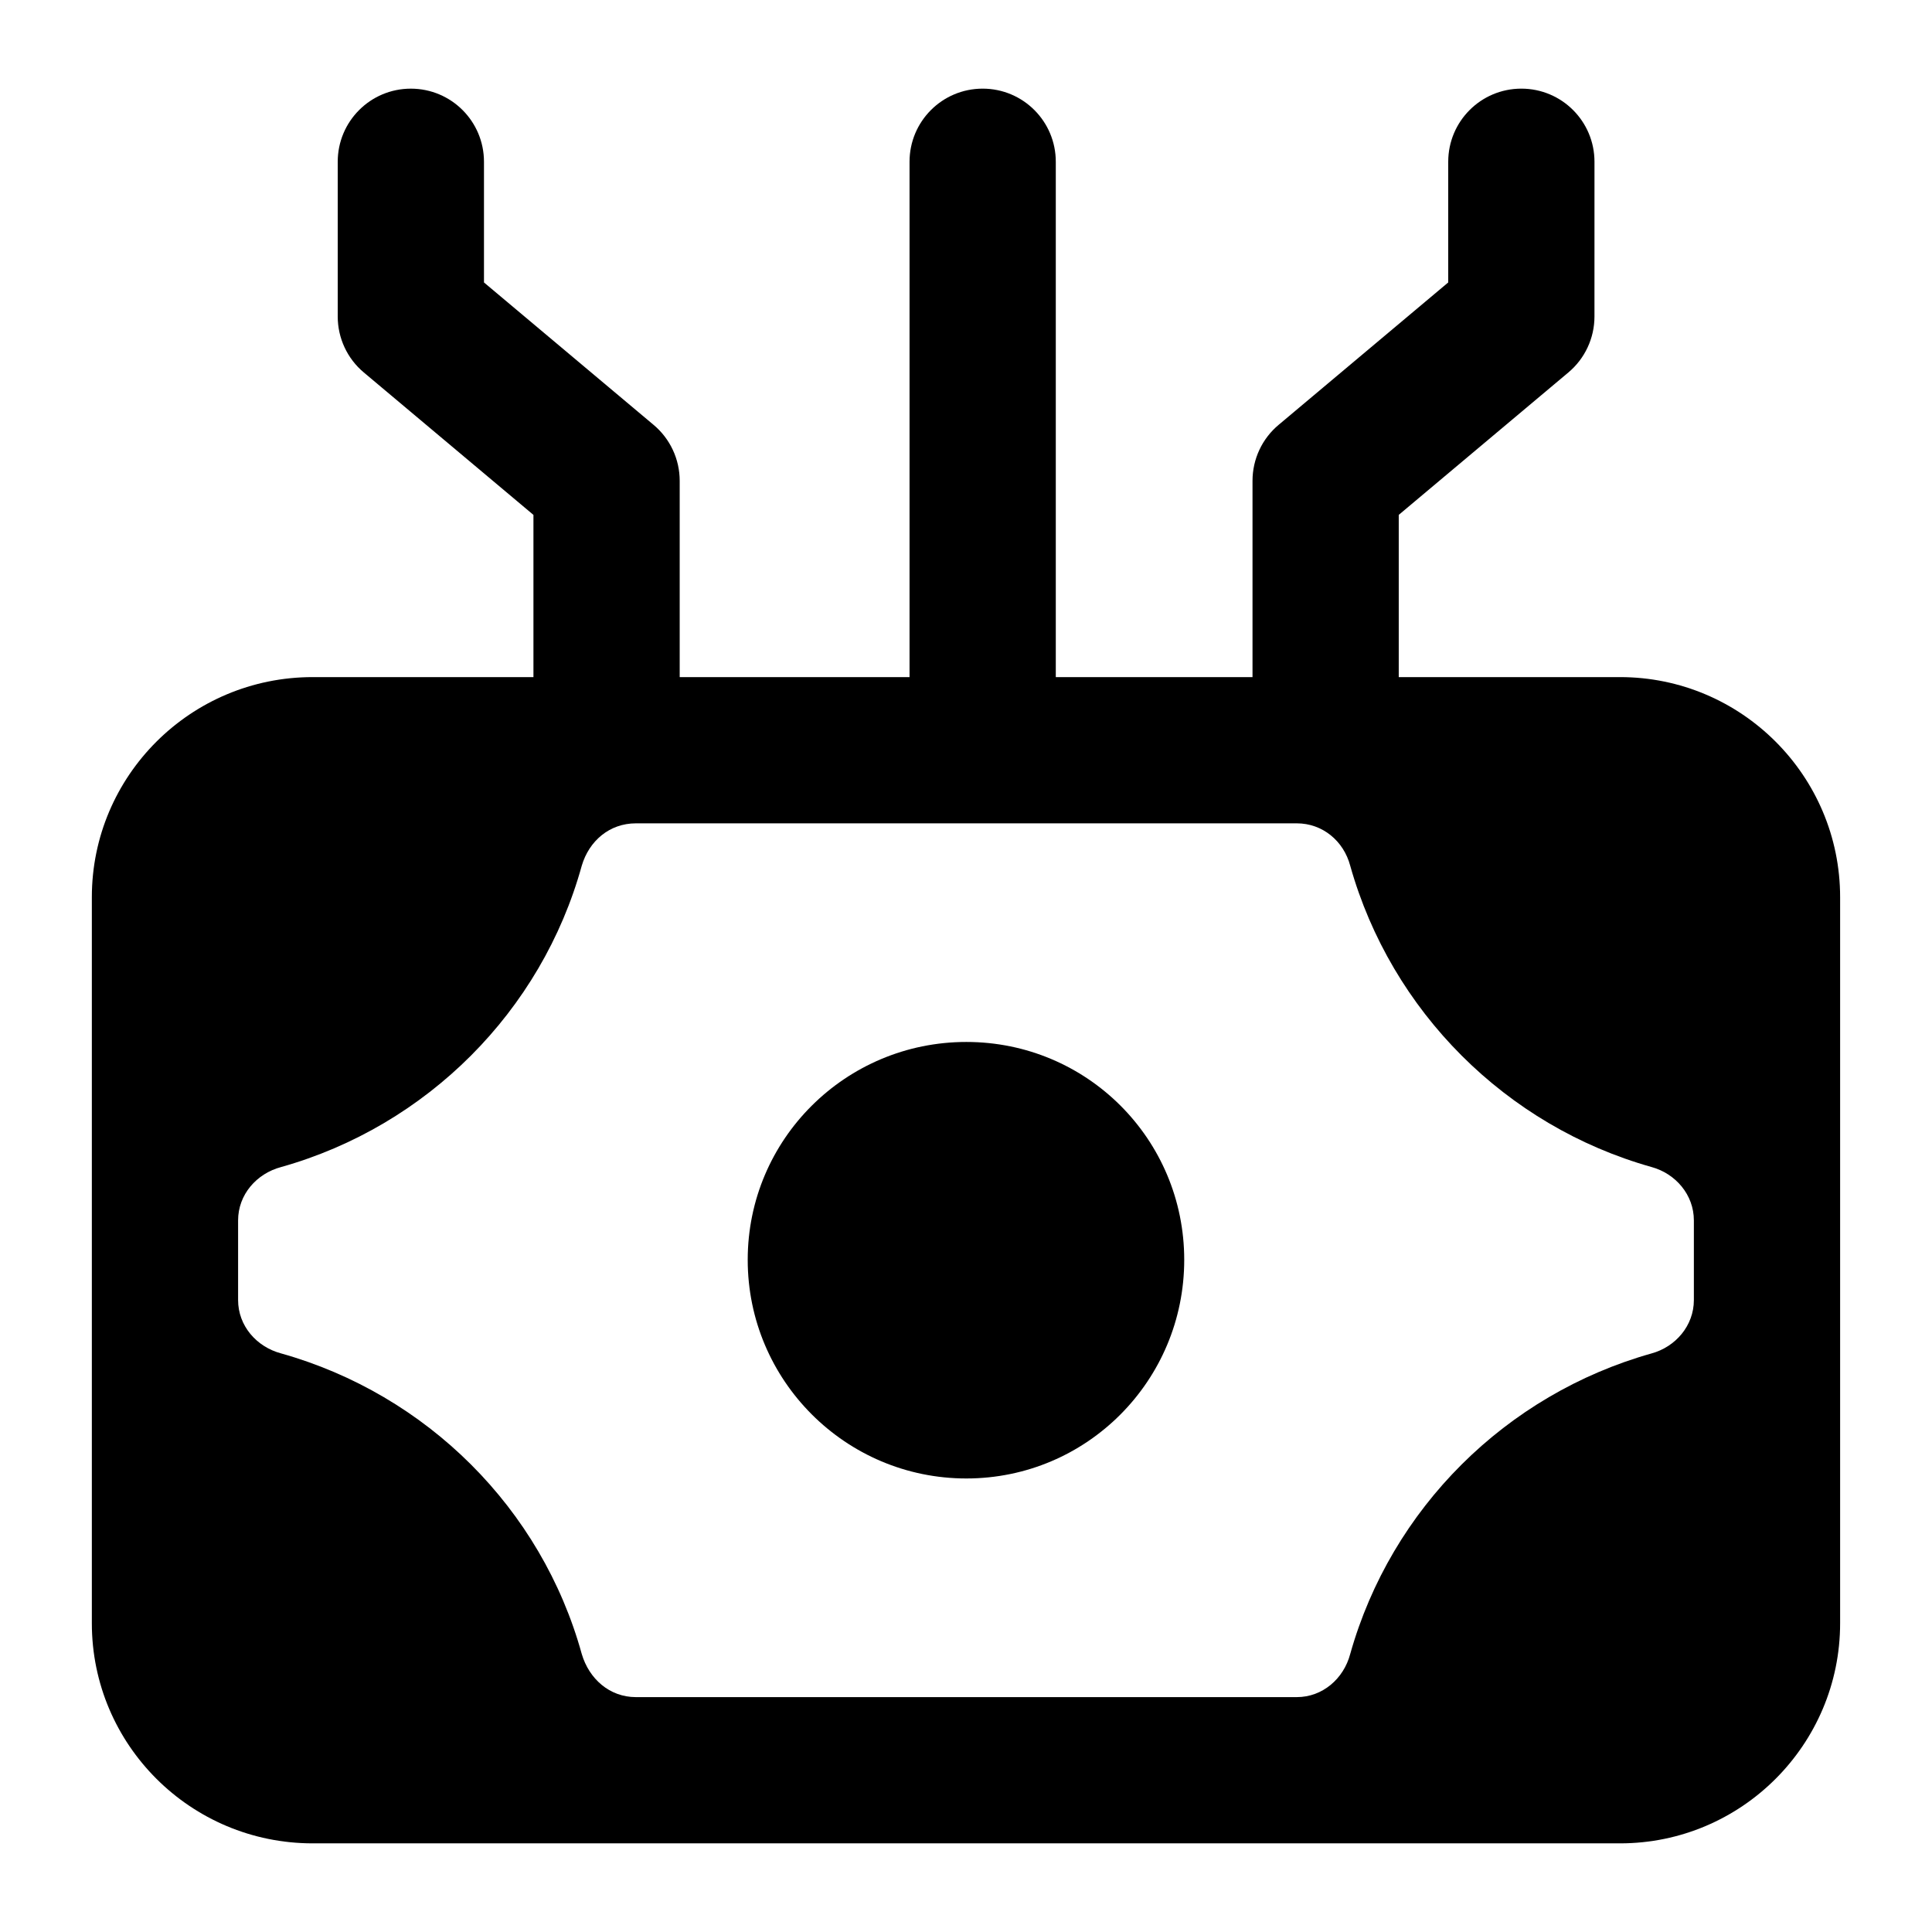
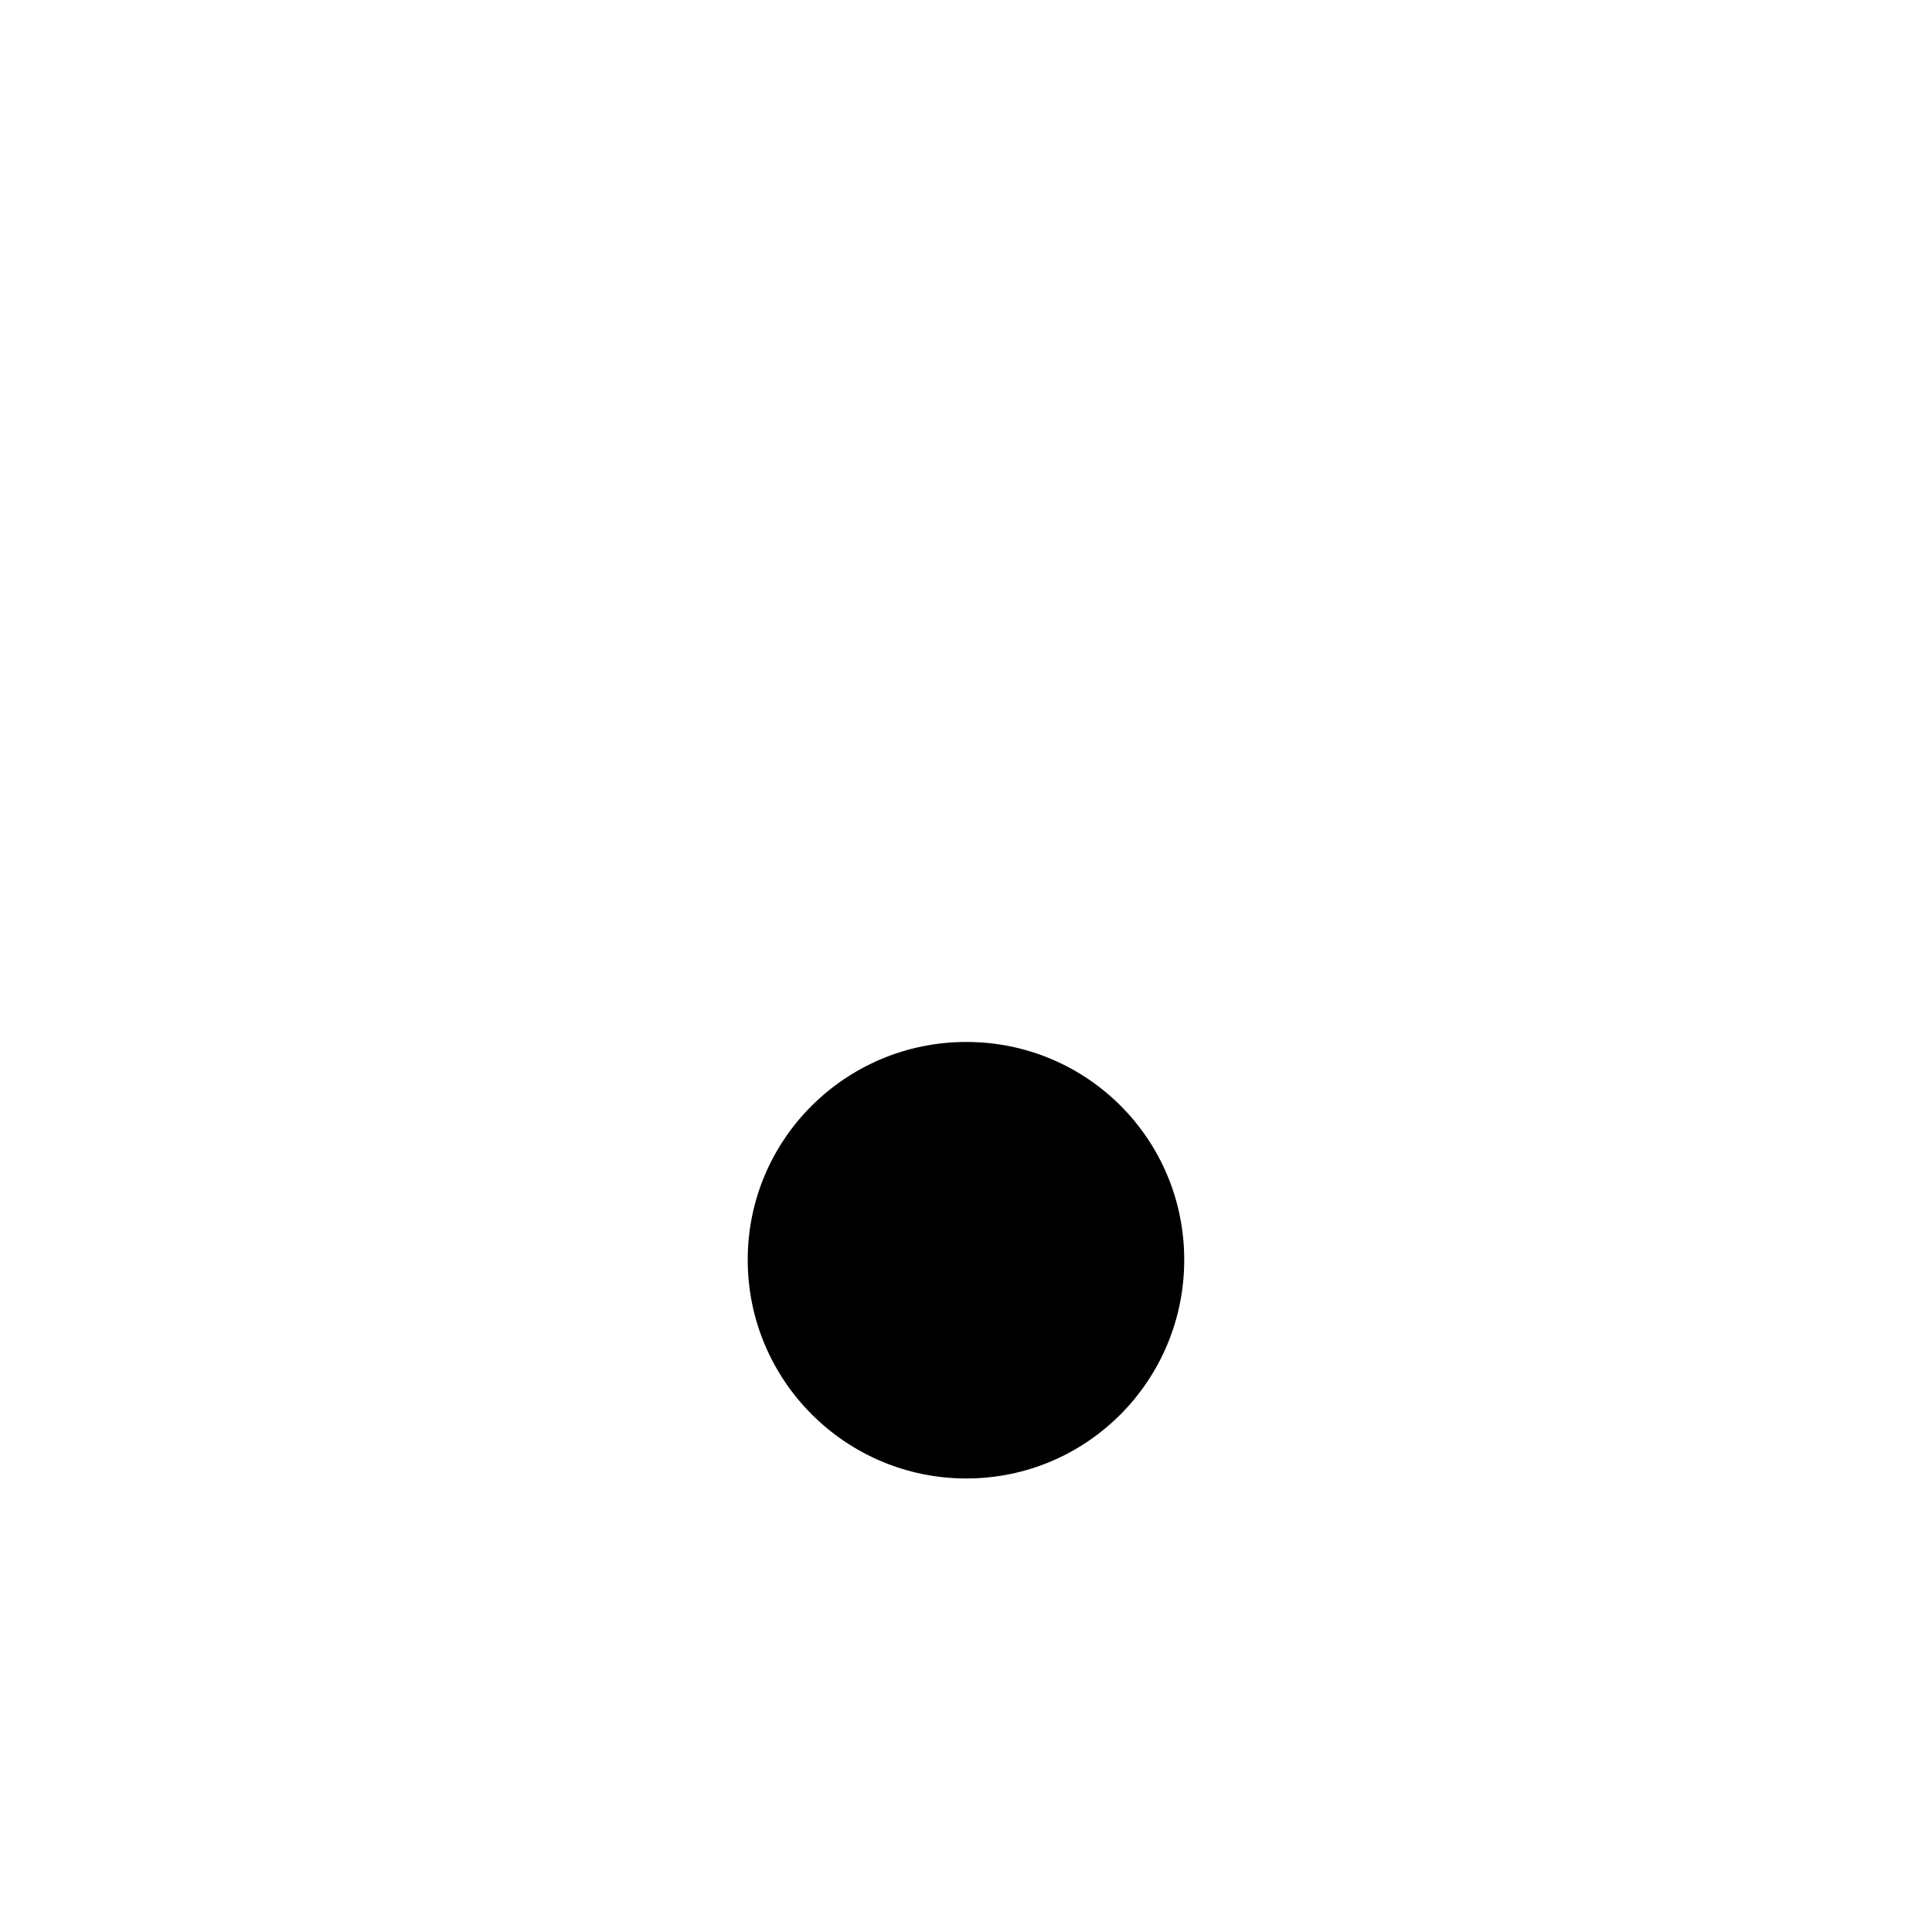
<svg xmlns="http://www.w3.org/2000/svg" fill="#000000" width="800px" height="800px" version="1.1" viewBox="144 144 512 512">
  <g>
-     <path d="m226.86 323.44c-32.359 0-58.52 26.16-58.52 58.324v192.42c0 32.164 26.16 58.324 58.52 58.324h346.47c32.164 0 58.32-26.16 58.32-58.324v-192.42c0-32.168-26.156-58.324-58.32-58.324h-58.648v-42.992l44.941-37.734c4.391-3.672 6.926-9.102 6.926-14.836l0.004-41.008c0-10.711-8.668-19.379-19.379-19.379-10.711 0-19.379 8.668-19.379 19.379v31.98l-44.941 37.734c-4.391 3.672-6.926 9.102-6.926 14.836v52.02h-52.133v-136.57c0-10.711-8.668-19.379-19.379-19.379-10.711 0-19.379 8.668-19.379 19.379v136.57l-60.91 0.004v-52.02c0-5.734-2.535-11.164-6.926-14.836l-44.941-37.734v-31.98c0-10.711-8.668-19.379-19.379-19.379-10.711 0-19.379 8.668-19.379 19.379v41.008c0 5.734 2.535 11.164 6.926 14.836l44.941 37.734v42.992zm71.309 49.992c1.941-6.59 7.367-11.238 14.34-11.238h175.17c6.785 0 12.402 4.648 14.145 11.238 10.852 38.562 41.277 68.984 79.836 79.836 6.391 1.742 11.234 7.363 11.234 14.145v21.121c0 6.781-4.844 12.402-11.234 14.145-38.562 10.852-68.984 41.078-79.836 79.641-1.742 6.59-7.359 11.434-14.145 11.434h-175.17c-6.973 0-12.398-4.844-14.34-11.434-10.652-38.562-41.078-68.789-79.637-79.641-6.59-1.746-11.434-7.363-11.434-14.145v-21.121c0-6.781 4.844-12.402 11.434-14.145 38.559-10.852 68.98-41.273 79.637-79.836z" />
    <path d="m400.09 535.81c31.977 0 57.742-25.965 57.742-57.938s-25.77-57.742-57.742-57.742c-31.969 0-57.938 25.773-57.938 57.742 0 31.973 25.969 57.938 57.938 57.938z" />
  </g>
</svg>